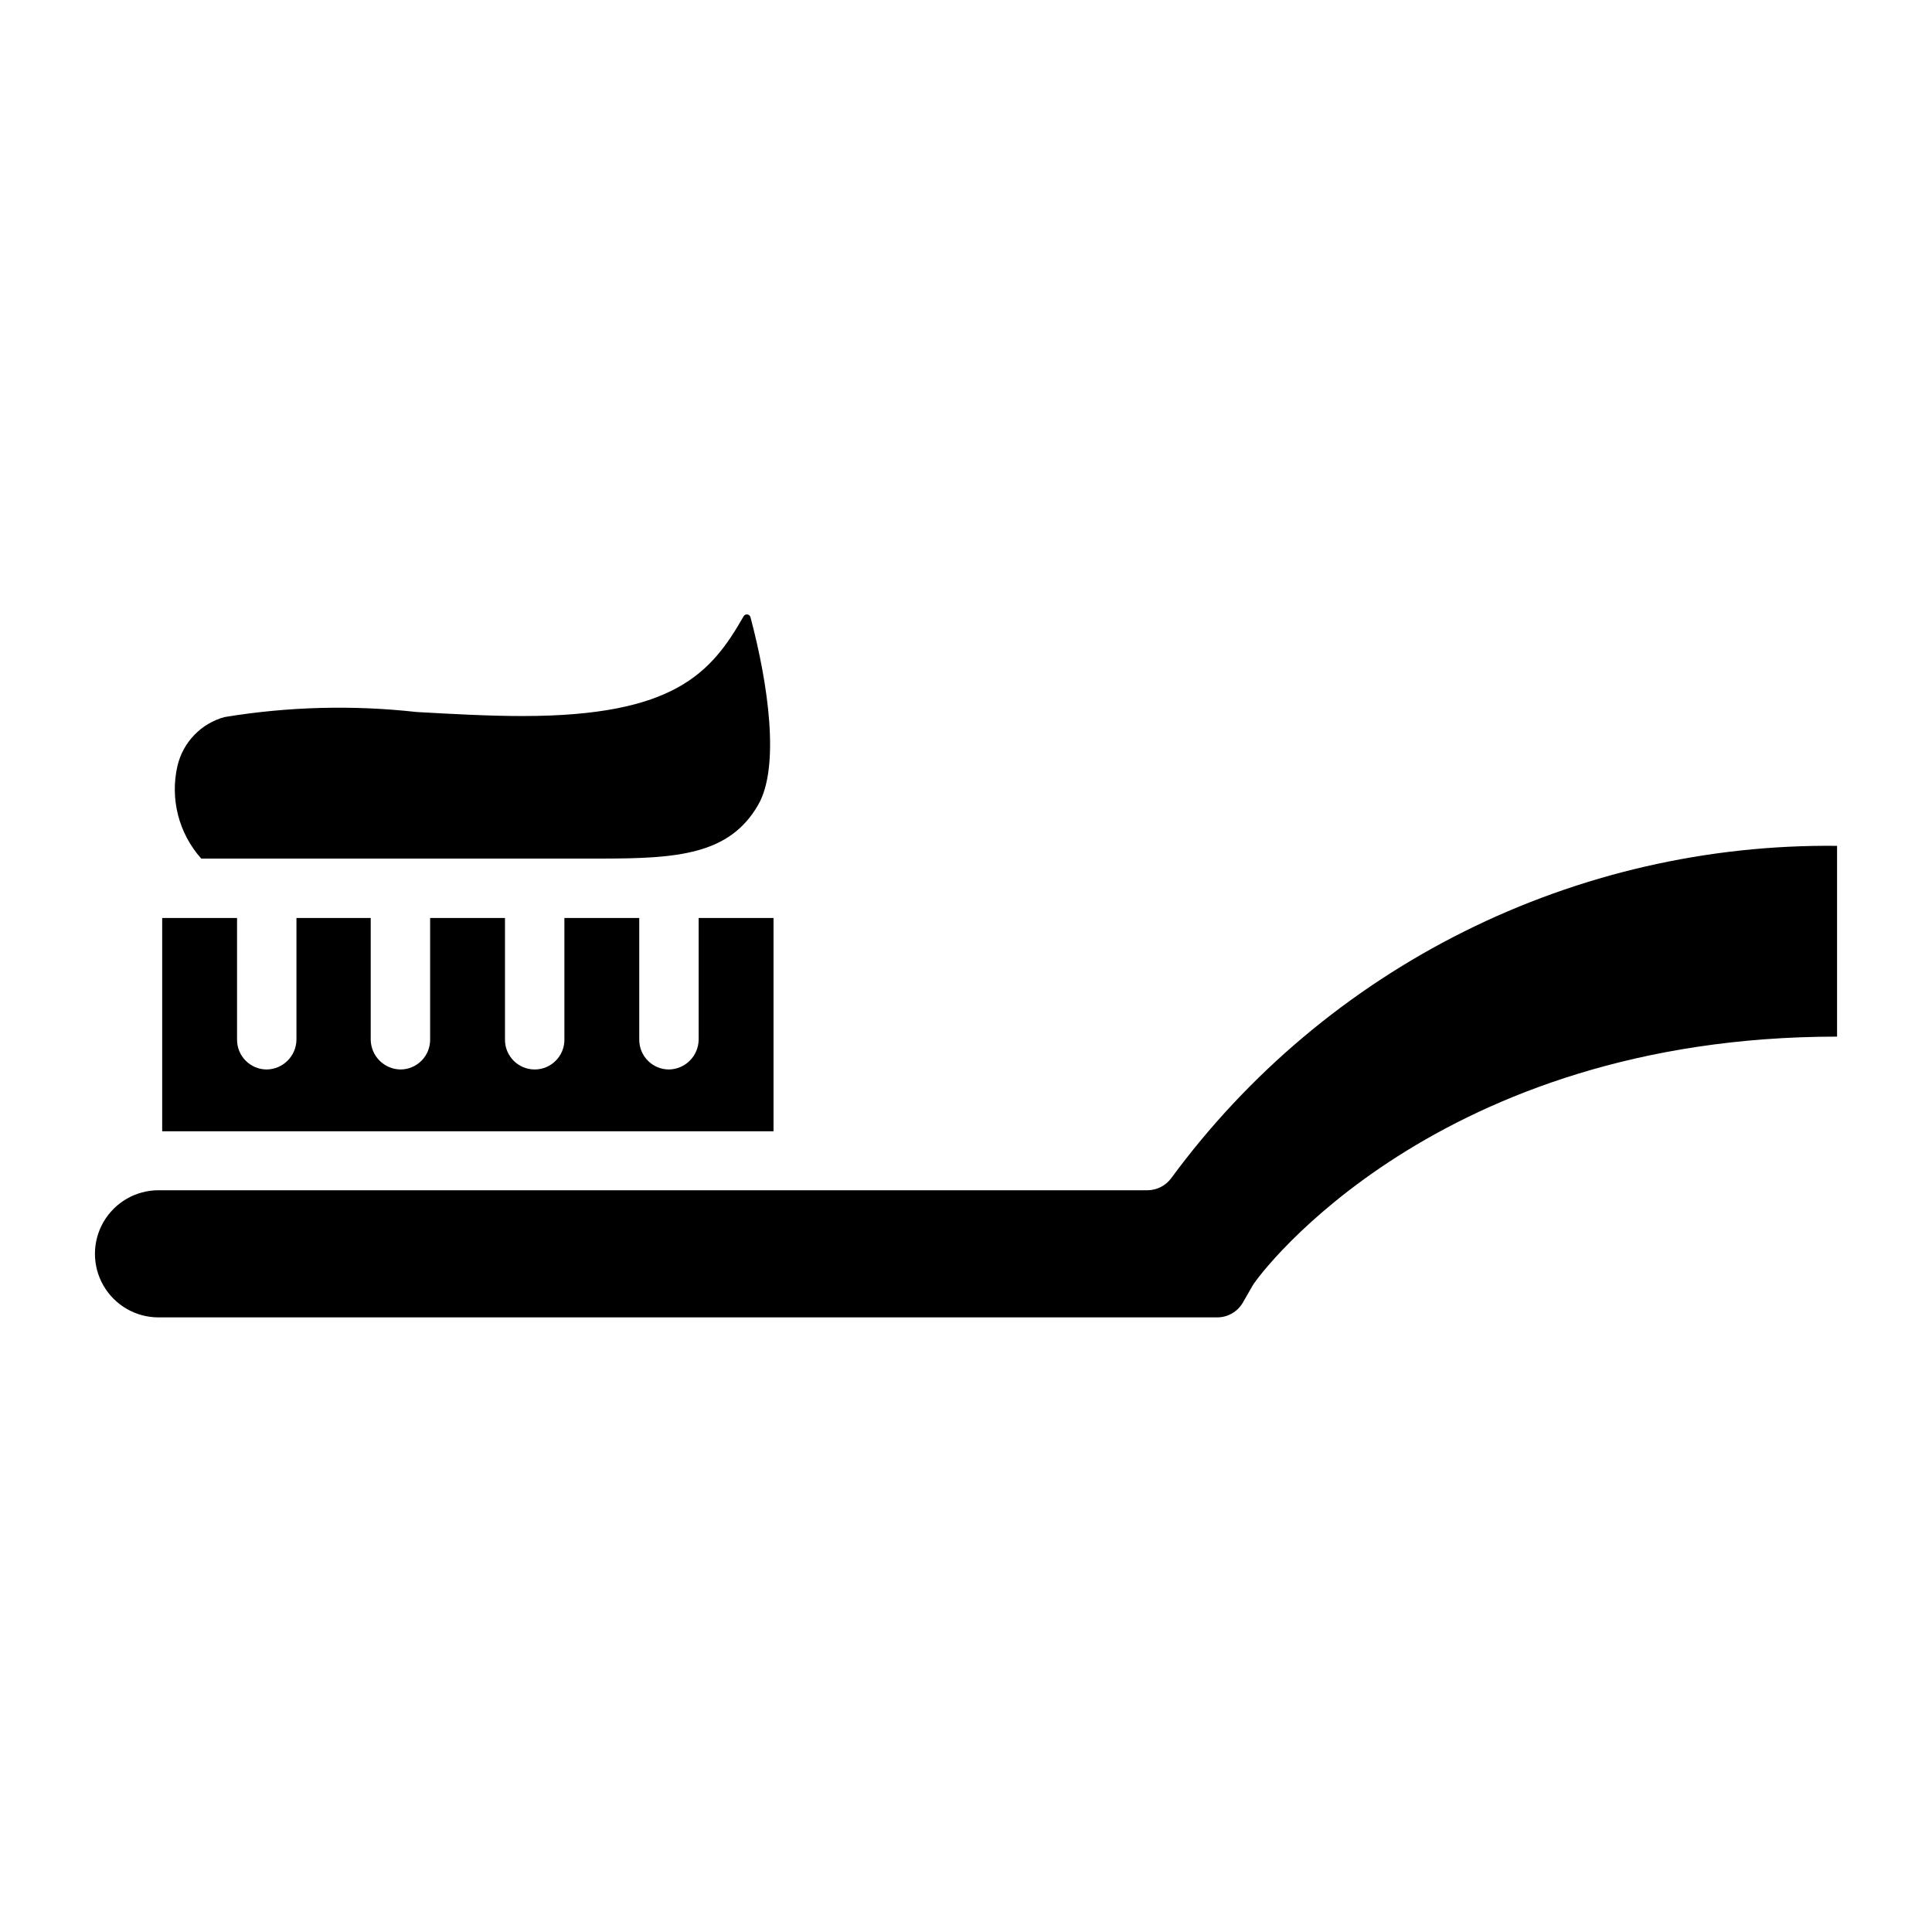
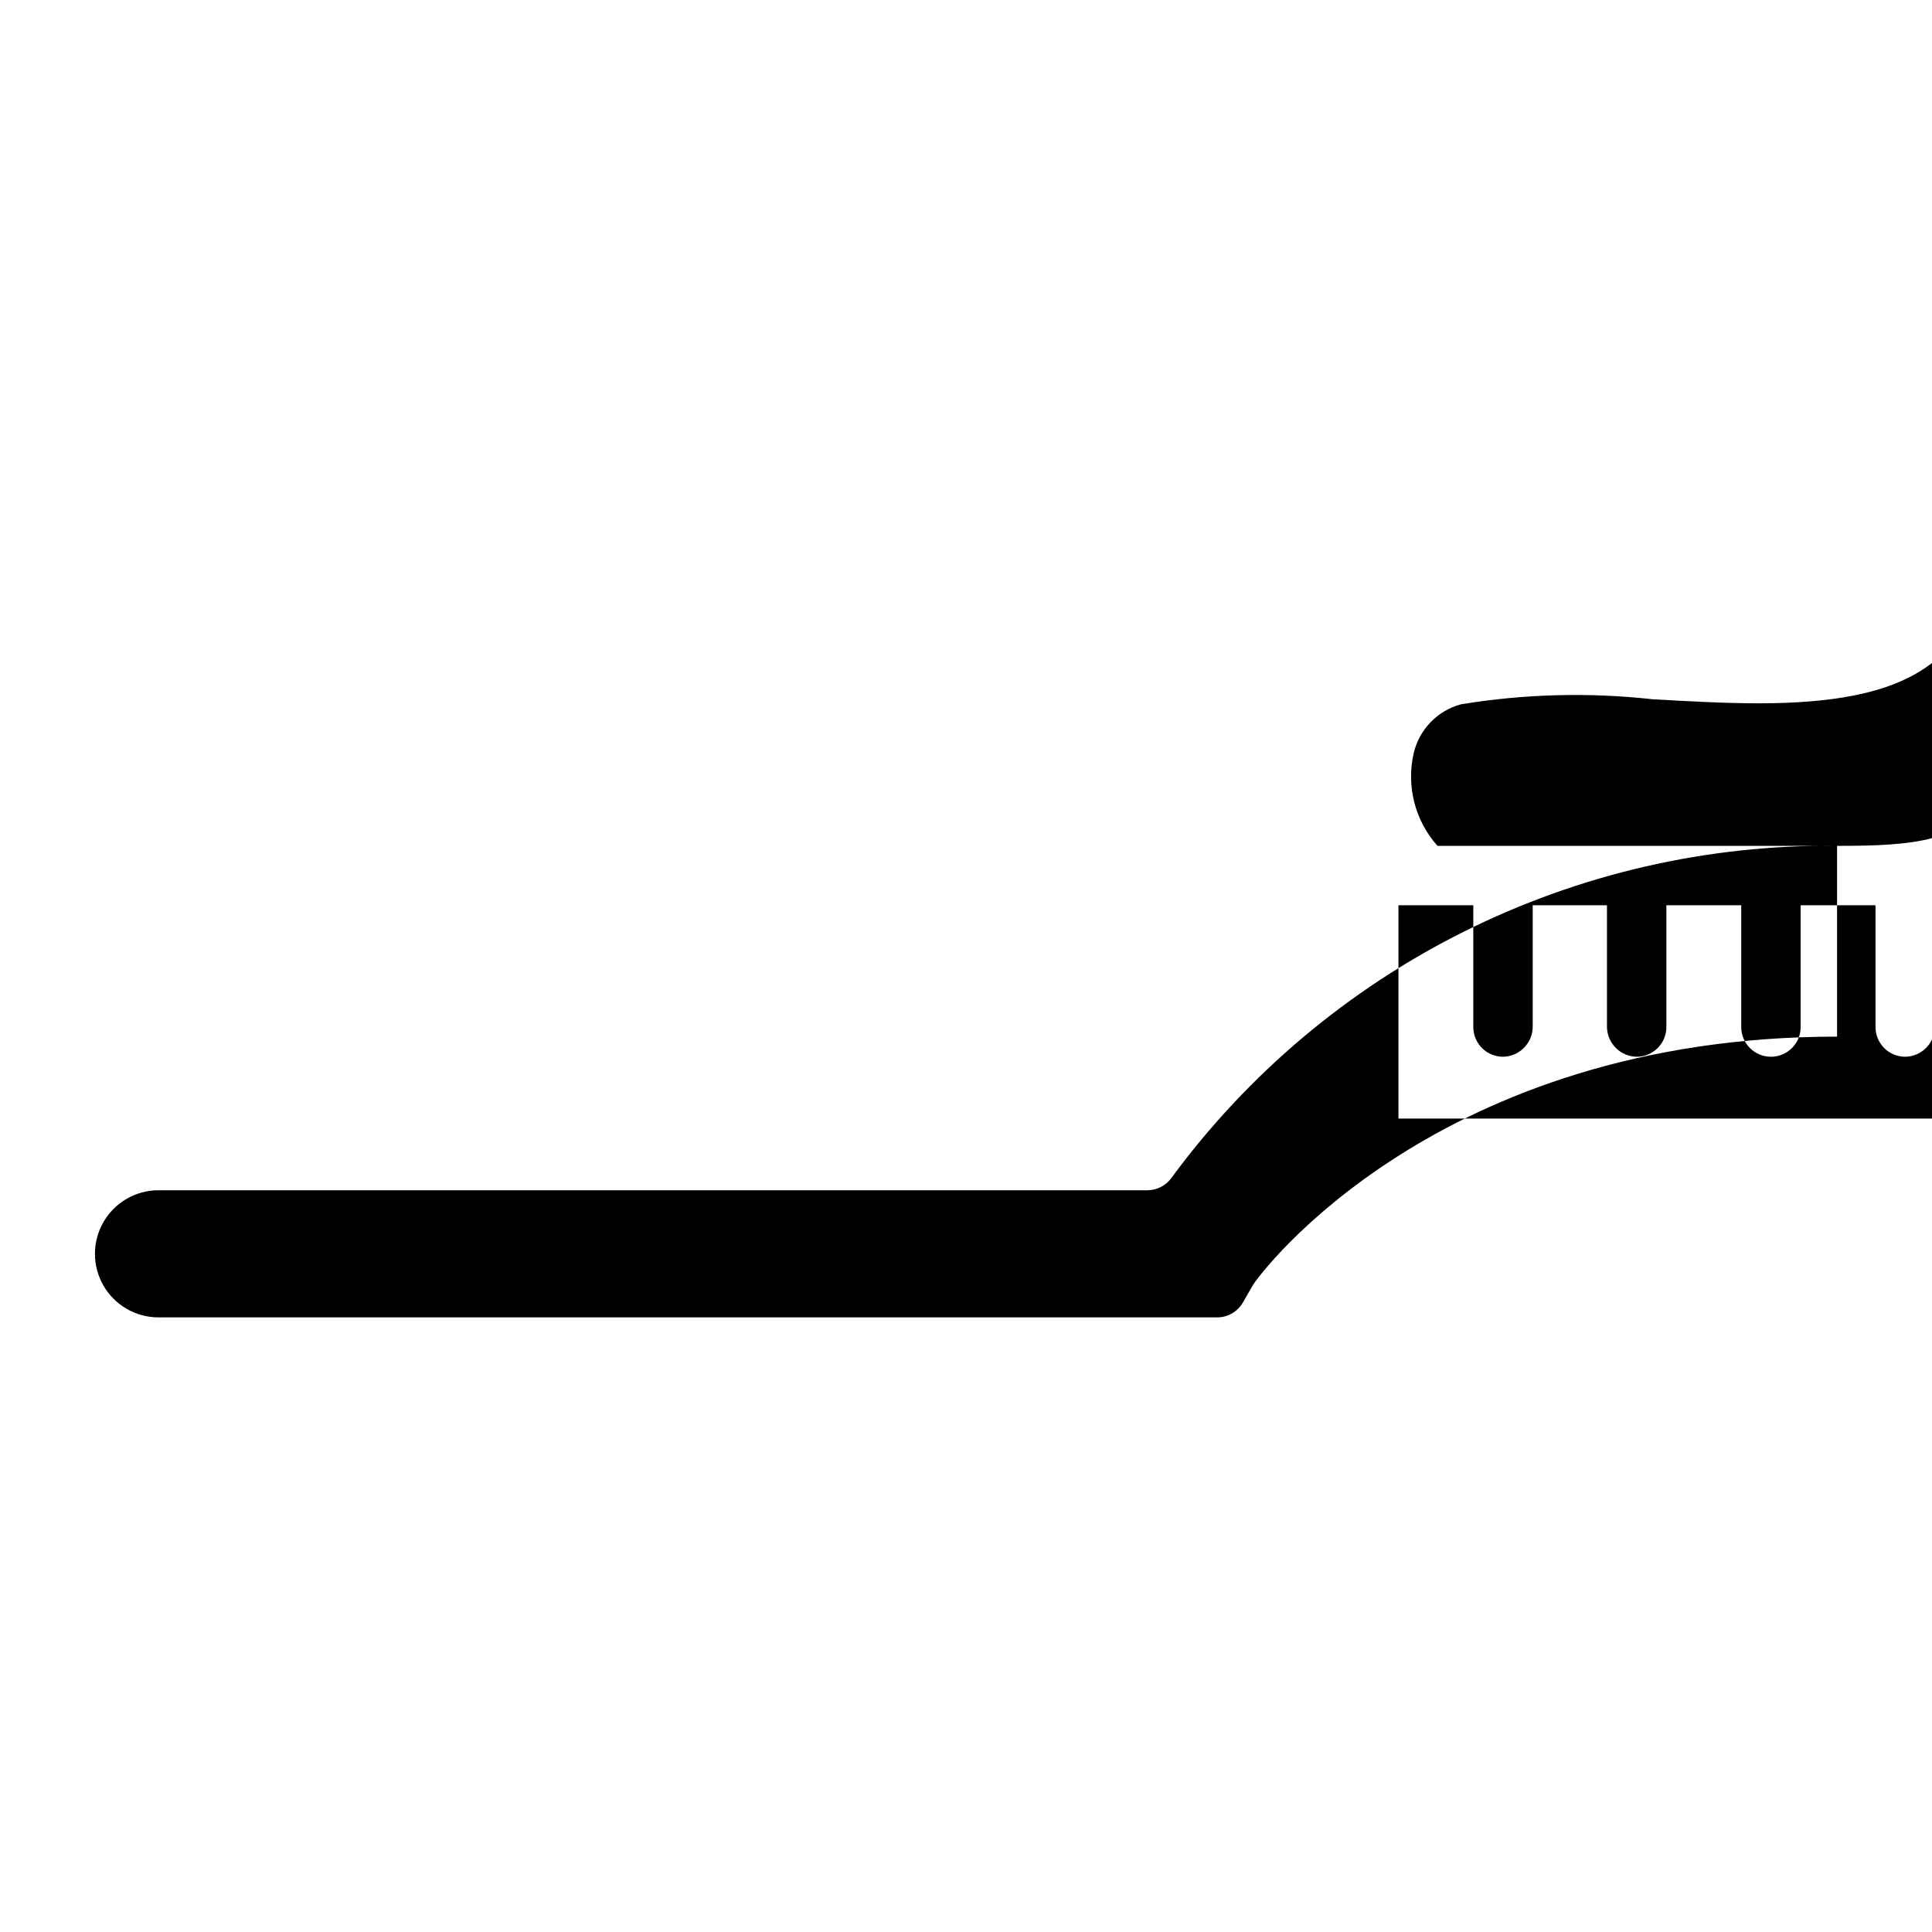
<svg xmlns="http://www.w3.org/2000/svg" fill="#000000" width="800px" height="800px" version="1.1" viewBox="144 144 512 512">
-   <path d="m630.84 368.16v50.555c-105.94 0-152.92 62.582-154.88 65.969l-2.582 4.504 0.004-0.004c-1.41 2.441-4.016 3.941-6.836 3.938h-280.54c-6.016 0-11.578-3.211-14.586-8.422-3.012-5.215-3.012-11.637 0-16.848 3.008-5.211 8.57-8.422 14.586-8.422h262.12c2.492-0.023 4.828-1.227 6.297-3.246 20.309-27.621 46.898-50.012 77.574-65.316 30.676-15.309 64.559-23.09 98.836-22.707zm-327.62 3.371c20.262 0 34.117-0.992 41.723-14.266 5.777-10.094 2.676-31.914-2.062-49.719-0.105-0.383-0.434-0.668-0.828-0.719s-0.781 0.137-0.98 0.48c-8.551 14.988-18.293 26.449-58.582 26.449-9.07 0-18.609-0.535-28.117-1.07h-0.004c-16.93-1.879-34.035-1.43-50.84 1.34-3.059 0.828-5.836 2.465-8.035 4.746-2.199 2.277-3.742 5.109-4.465 8.195-2.012 8.723 0.336 17.883 6.297 24.562zm45.77 15.742h-19.84v32.273c-0.066 4.32-3.551 7.805-7.871 7.875-4.348 0-7.871-3.527-7.871-7.875v-32.273h-19.836v32.273c0 4.348-3.527 7.875-7.875 7.875-4.348 0-7.871-3.527-7.871-7.875v-32.273h-19.836v32.273c0 2.09-0.832 4.094-2.309 5.566-1.473 1.477-3.477 2.309-5.566 2.309-4.316-0.07-7.801-3.555-7.871-7.875v-32.273h-19.68v32.273c-0.066 4.32-3.551 7.805-7.871 7.875-4.348 0-7.871-3.527-7.871-7.875v-32.273h-19.84v56.52h162.01z" />
+   <path d="m630.84 368.16v50.555c-105.94 0-152.92 62.582-154.88 65.969l-2.582 4.504 0.004-0.004c-1.41 2.441-4.016 3.941-6.836 3.938h-280.54c-6.016 0-11.578-3.211-14.586-8.422-3.012-5.215-3.012-11.637 0-16.848 3.008-5.211 8.57-8.422 14.586-8.422h262.12c2.492-0.023 4.828-1.227 6.297-3.246 20.309-27.621 46.898-50.012 77.574-65.316 30.676-15.309 64.559-23.09 98.836-22.707zc20.262 0 34.117-0.992 41.723-14.266 5.777-10.094 2.676-31.914-2.062-49.719-0.105-0.383-0.434-0.668-0.828-0.719s-0.781 0.137-0.98 0.48c-8.551 14.988-18.293 26.449-58.582 26.449-9.07 0-18.609-0.535-28.117-1.07h-0.004c-16.93-1.879-34.035-1.43-50.84 1.34-3.059 0.828-5.836 2.465-8.035 4.746-2.199 2.277-3.742 5.109-4.465 8.195-2.012 8.723 0.336 17.883 6.297 24.562zm45.77 15.742h-19.84v32.273c-0.066 4.32-3.551 7.805-7.871 7.875-4.348 0-7.871-3.527-7.871-7.875v-32.273h-19.836v32.273c0 4.348-3.527 7.875-7.875 7.875-4.348 0-7.871-3.527-7.871-7.875v-32.273h-19.836v32.273c0 2.09-0.832 4.094-2.309 5.566-1.473 1.477-3.477 2.309-5.566 2.309-4.316-0.07-7.801-3.555-7.871-7.875v-32.273h-19.68v32.273c-0.066 4.32-3.551 7.805-7.871 7.875-4.348 0-7.871-3.527-7.871-7.875v-32.273h-19.84v56.52h162.01z" />
</svg>